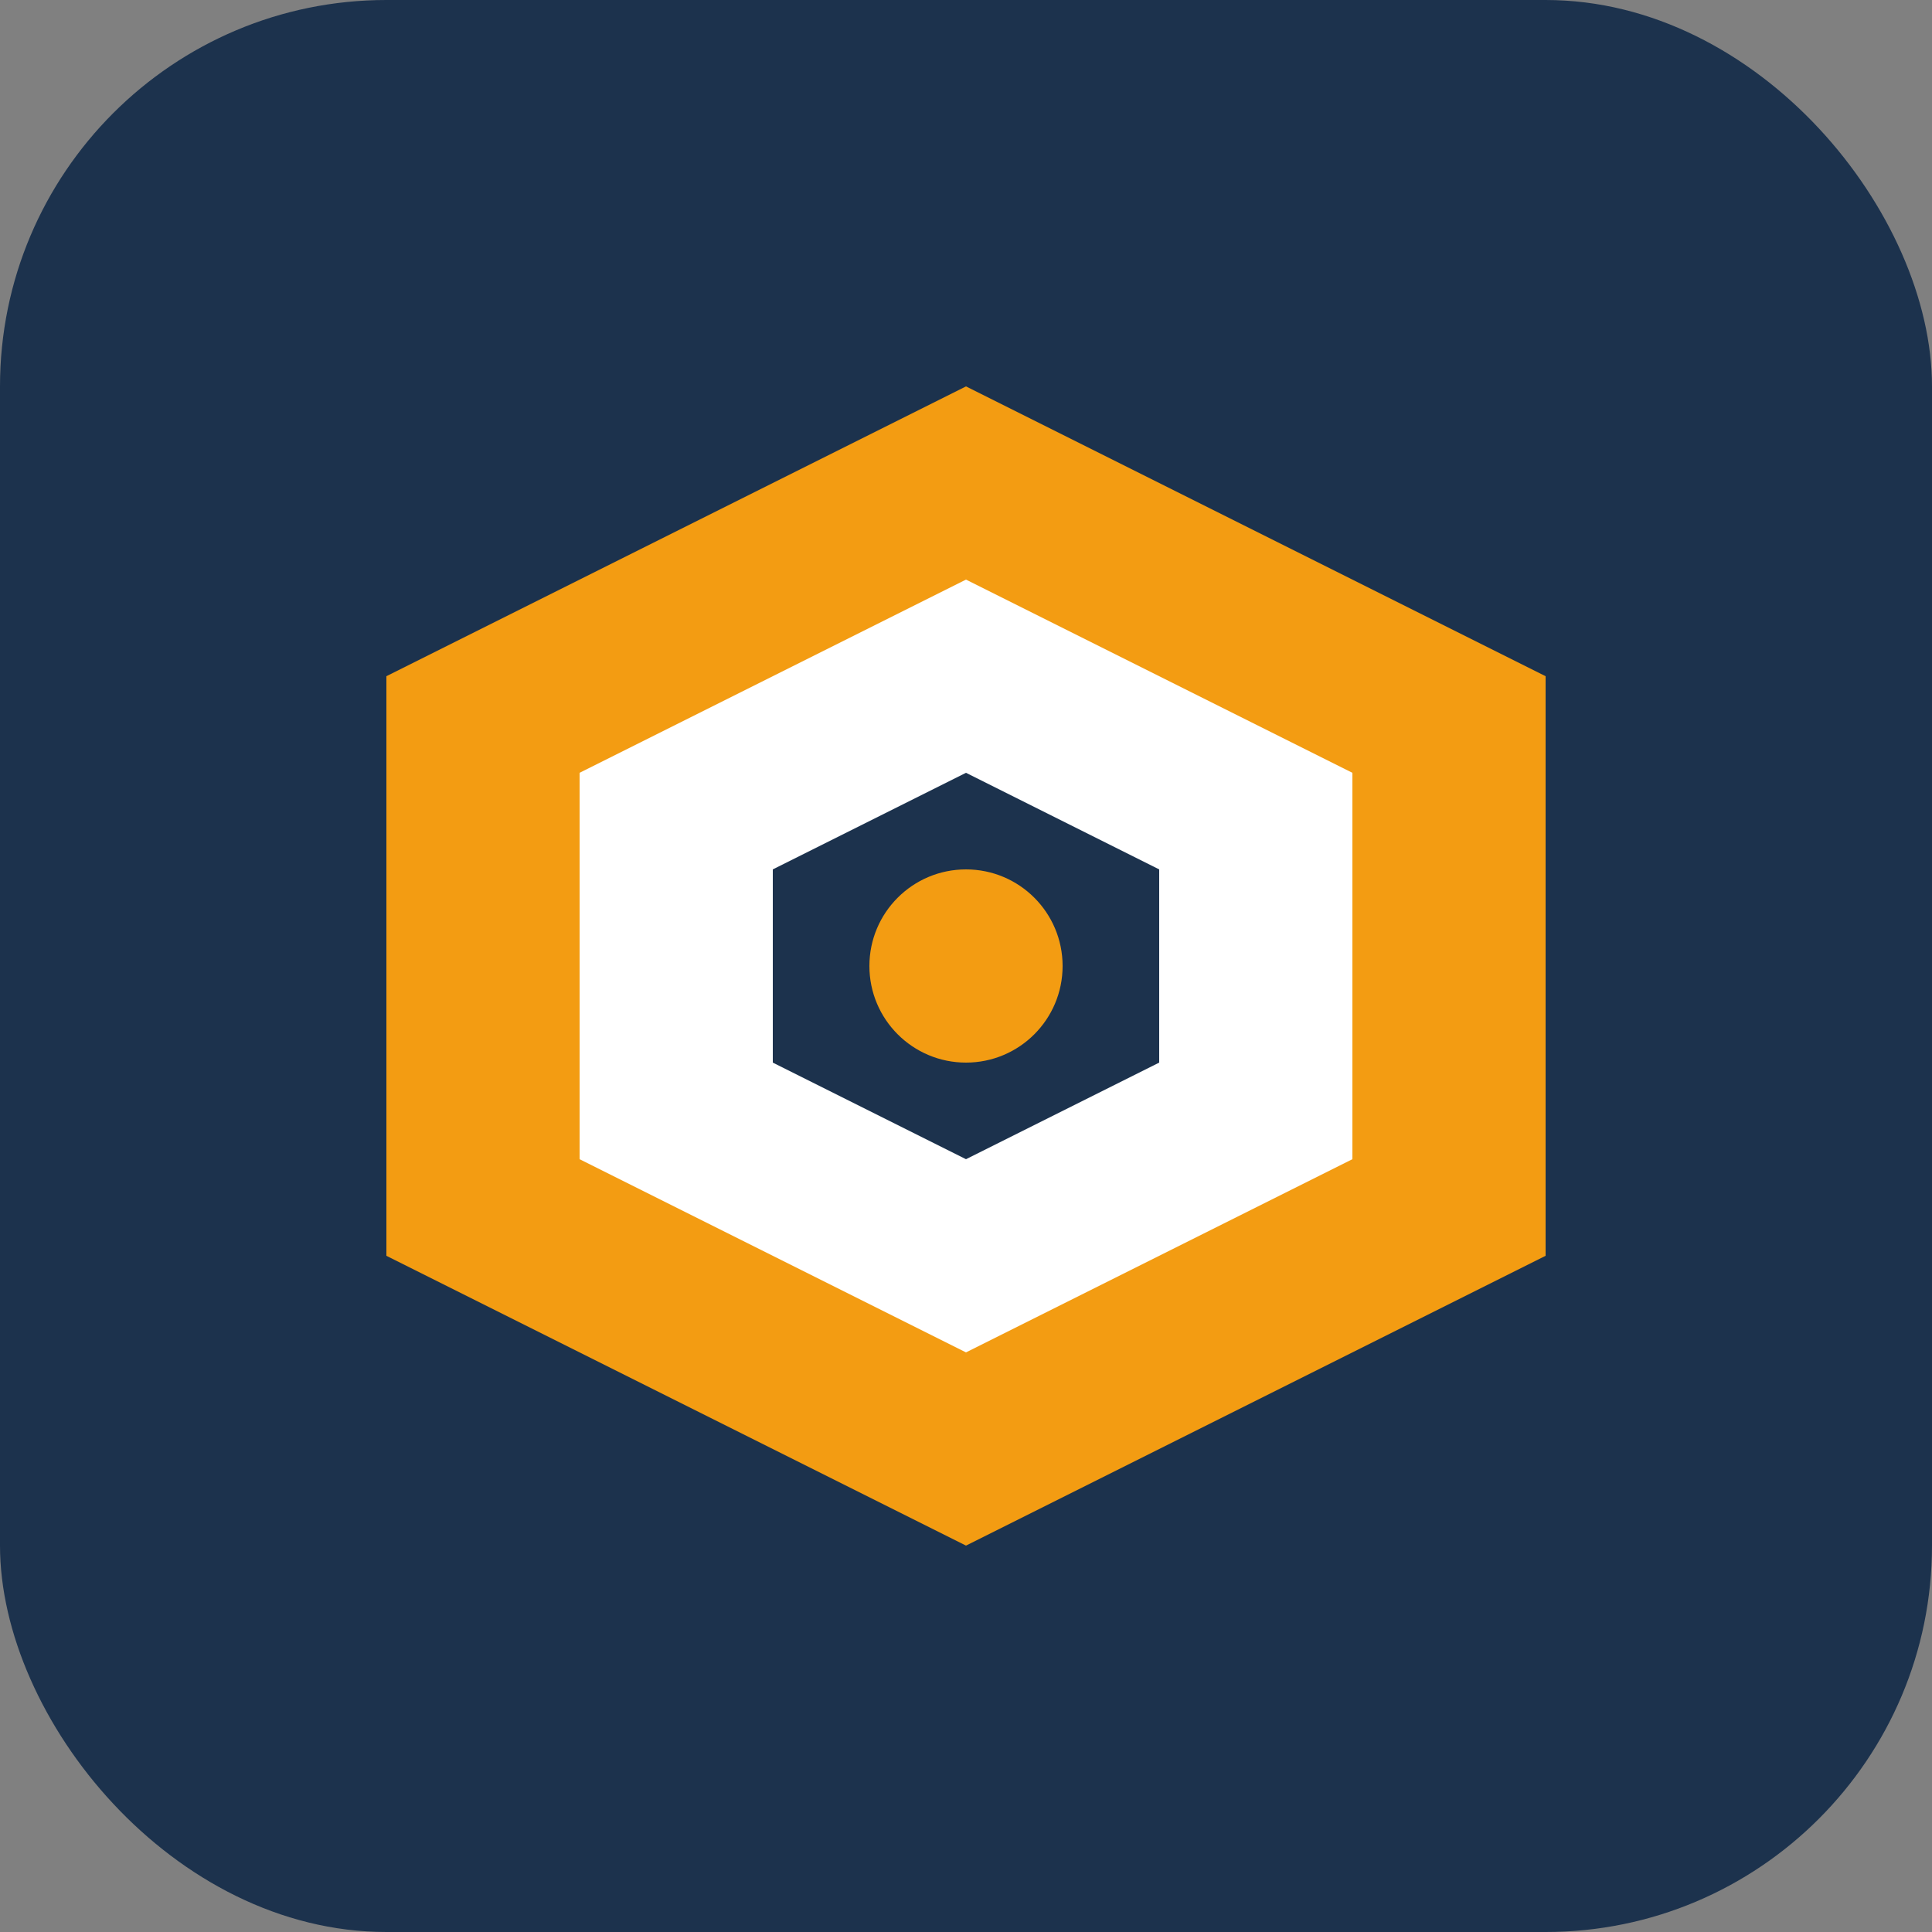
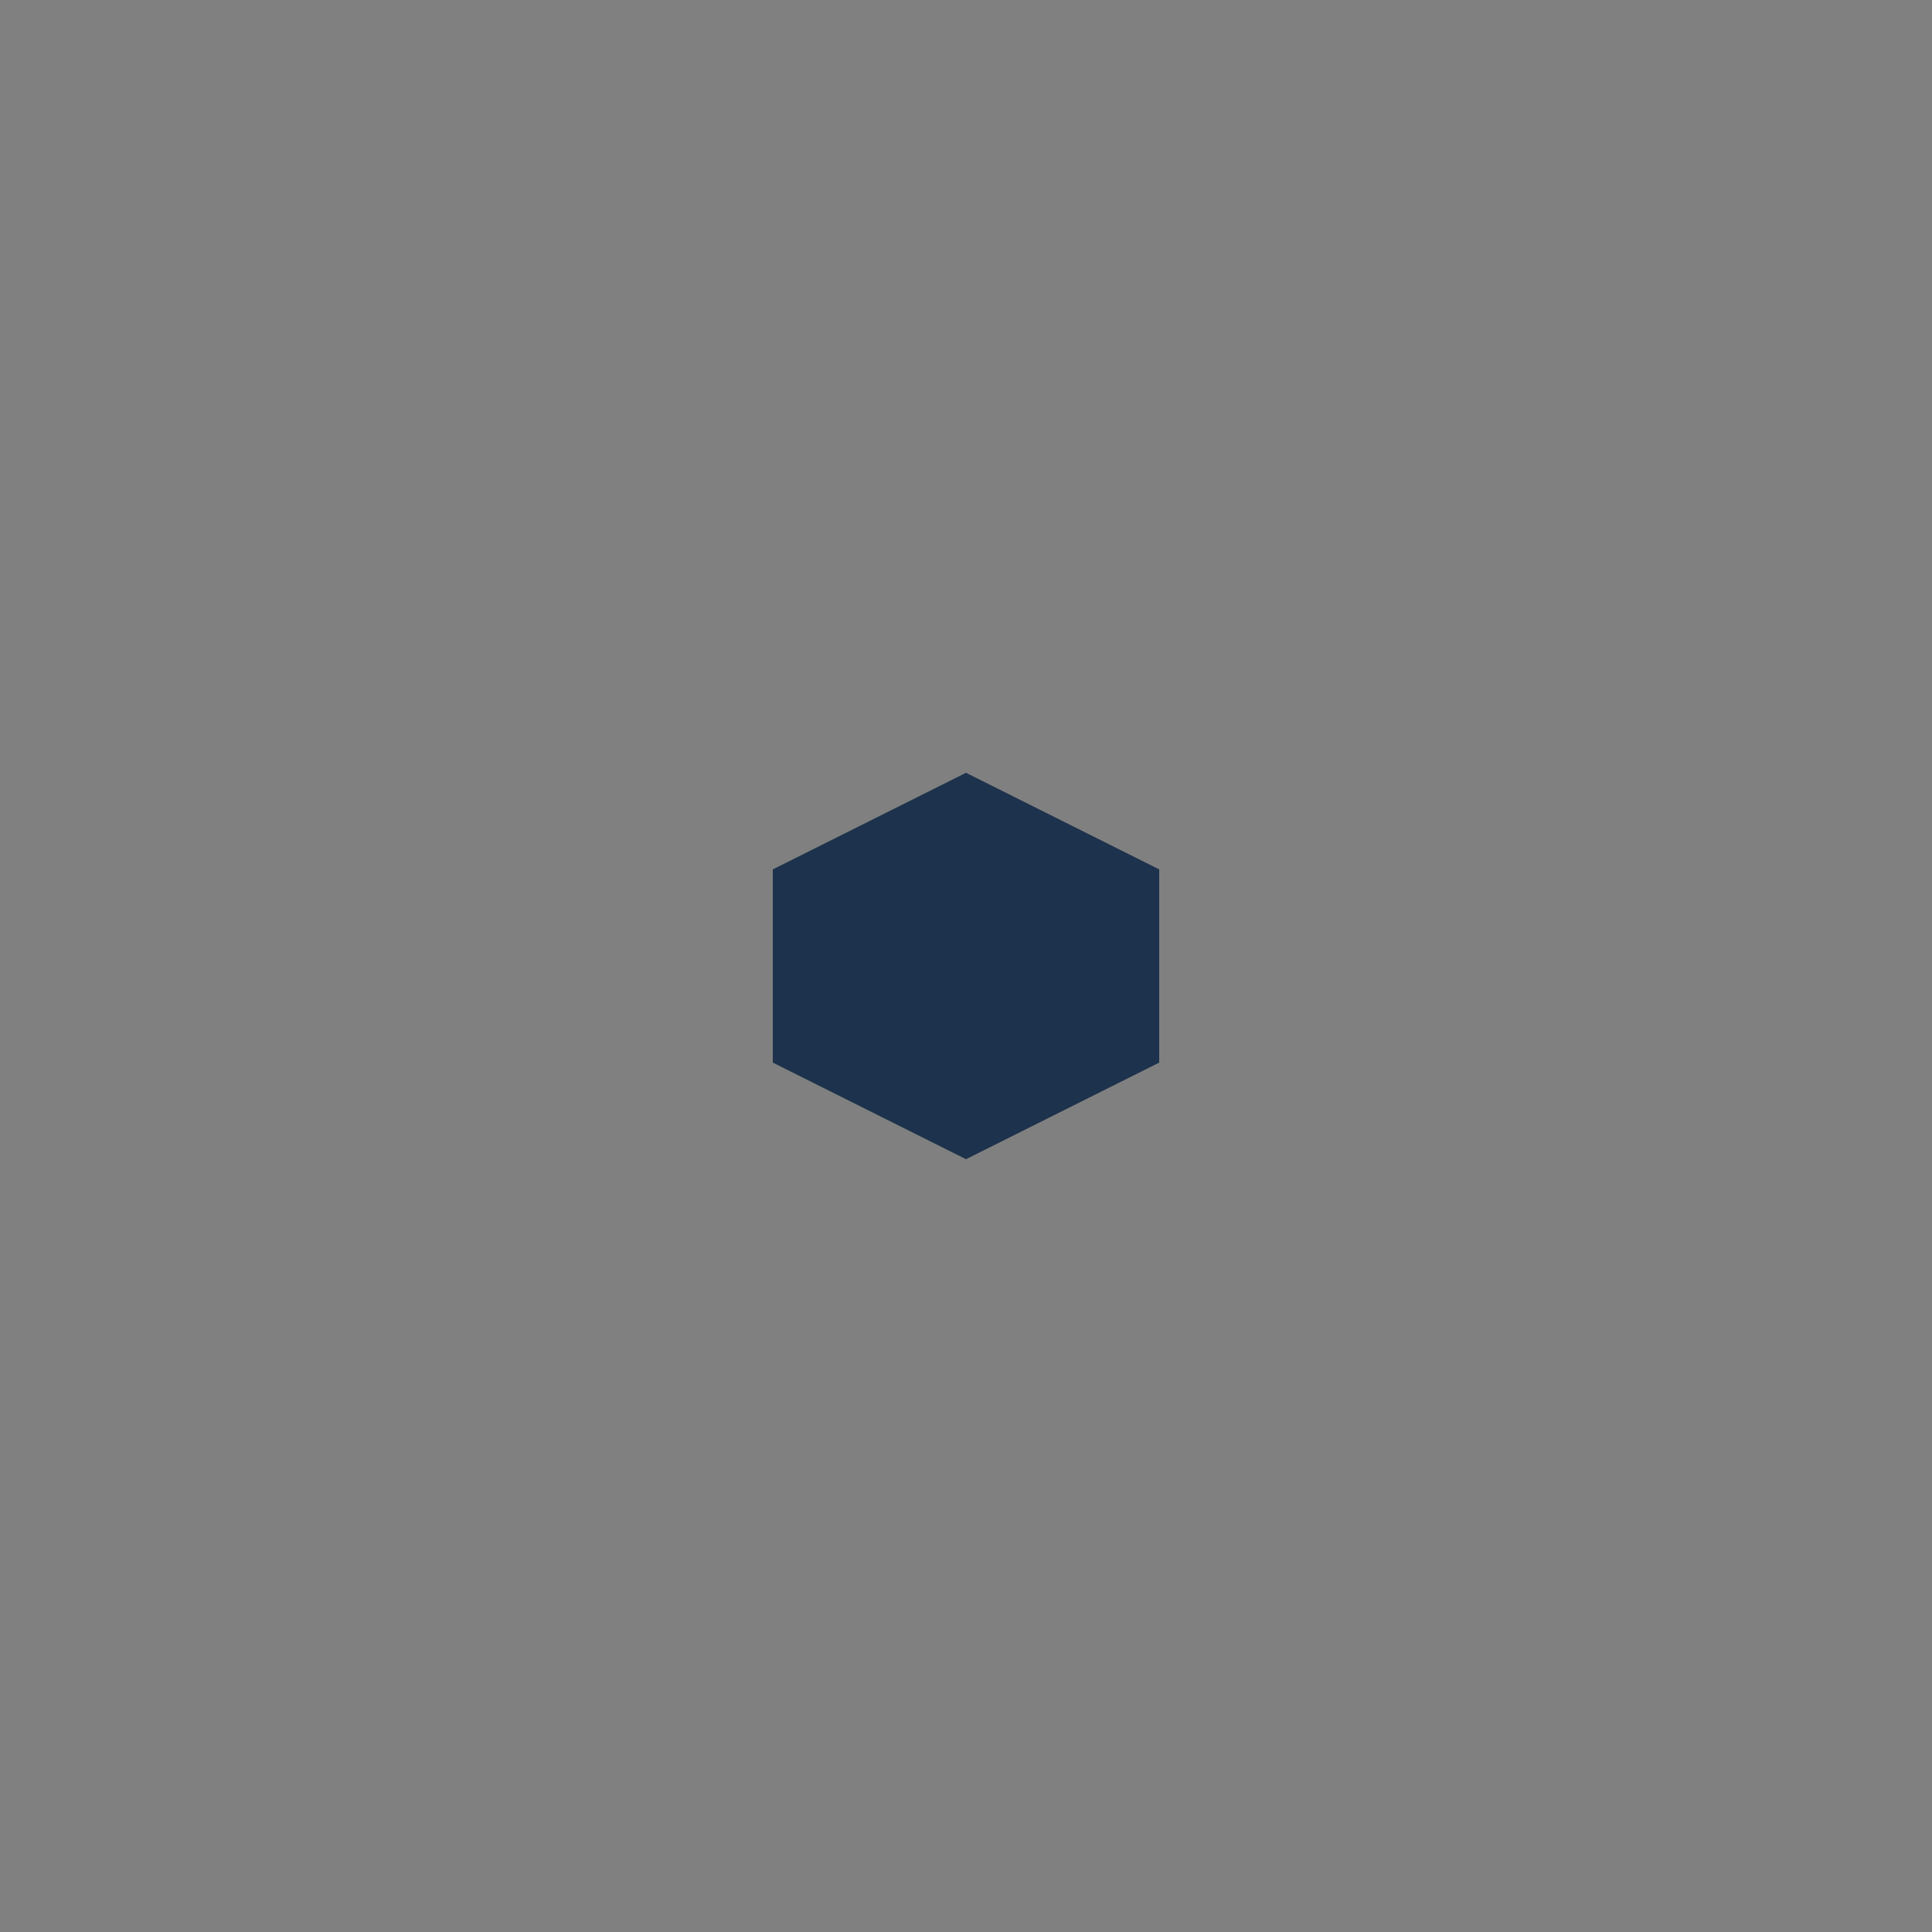
<svg xmlns="http://www.w3.org/2000/svg" width="40" height="40" viewBox="0 0 40 40" fill="none">
  <rect x="0" y="0" width="40" height="40" fill="#808080" stroke="none" />
-   <rect width="40" height="40" rx="8" fill="#1c324d" />
-   <path d="M20 8L32 14V26L20 32L8 26V14L20 8Z" fill="#f39c12" />
-   <path d="M20 12L28 16V24L20 28L12 24V16L20 12Z" fill="#fff" />
  <path d="M20 16L24 18V22L20 24L16 22V18L20 16Z" fill="#1c324d" />
-   <circle cx="20" cy="20" r="2" fill="#f39c12" />
</svg>